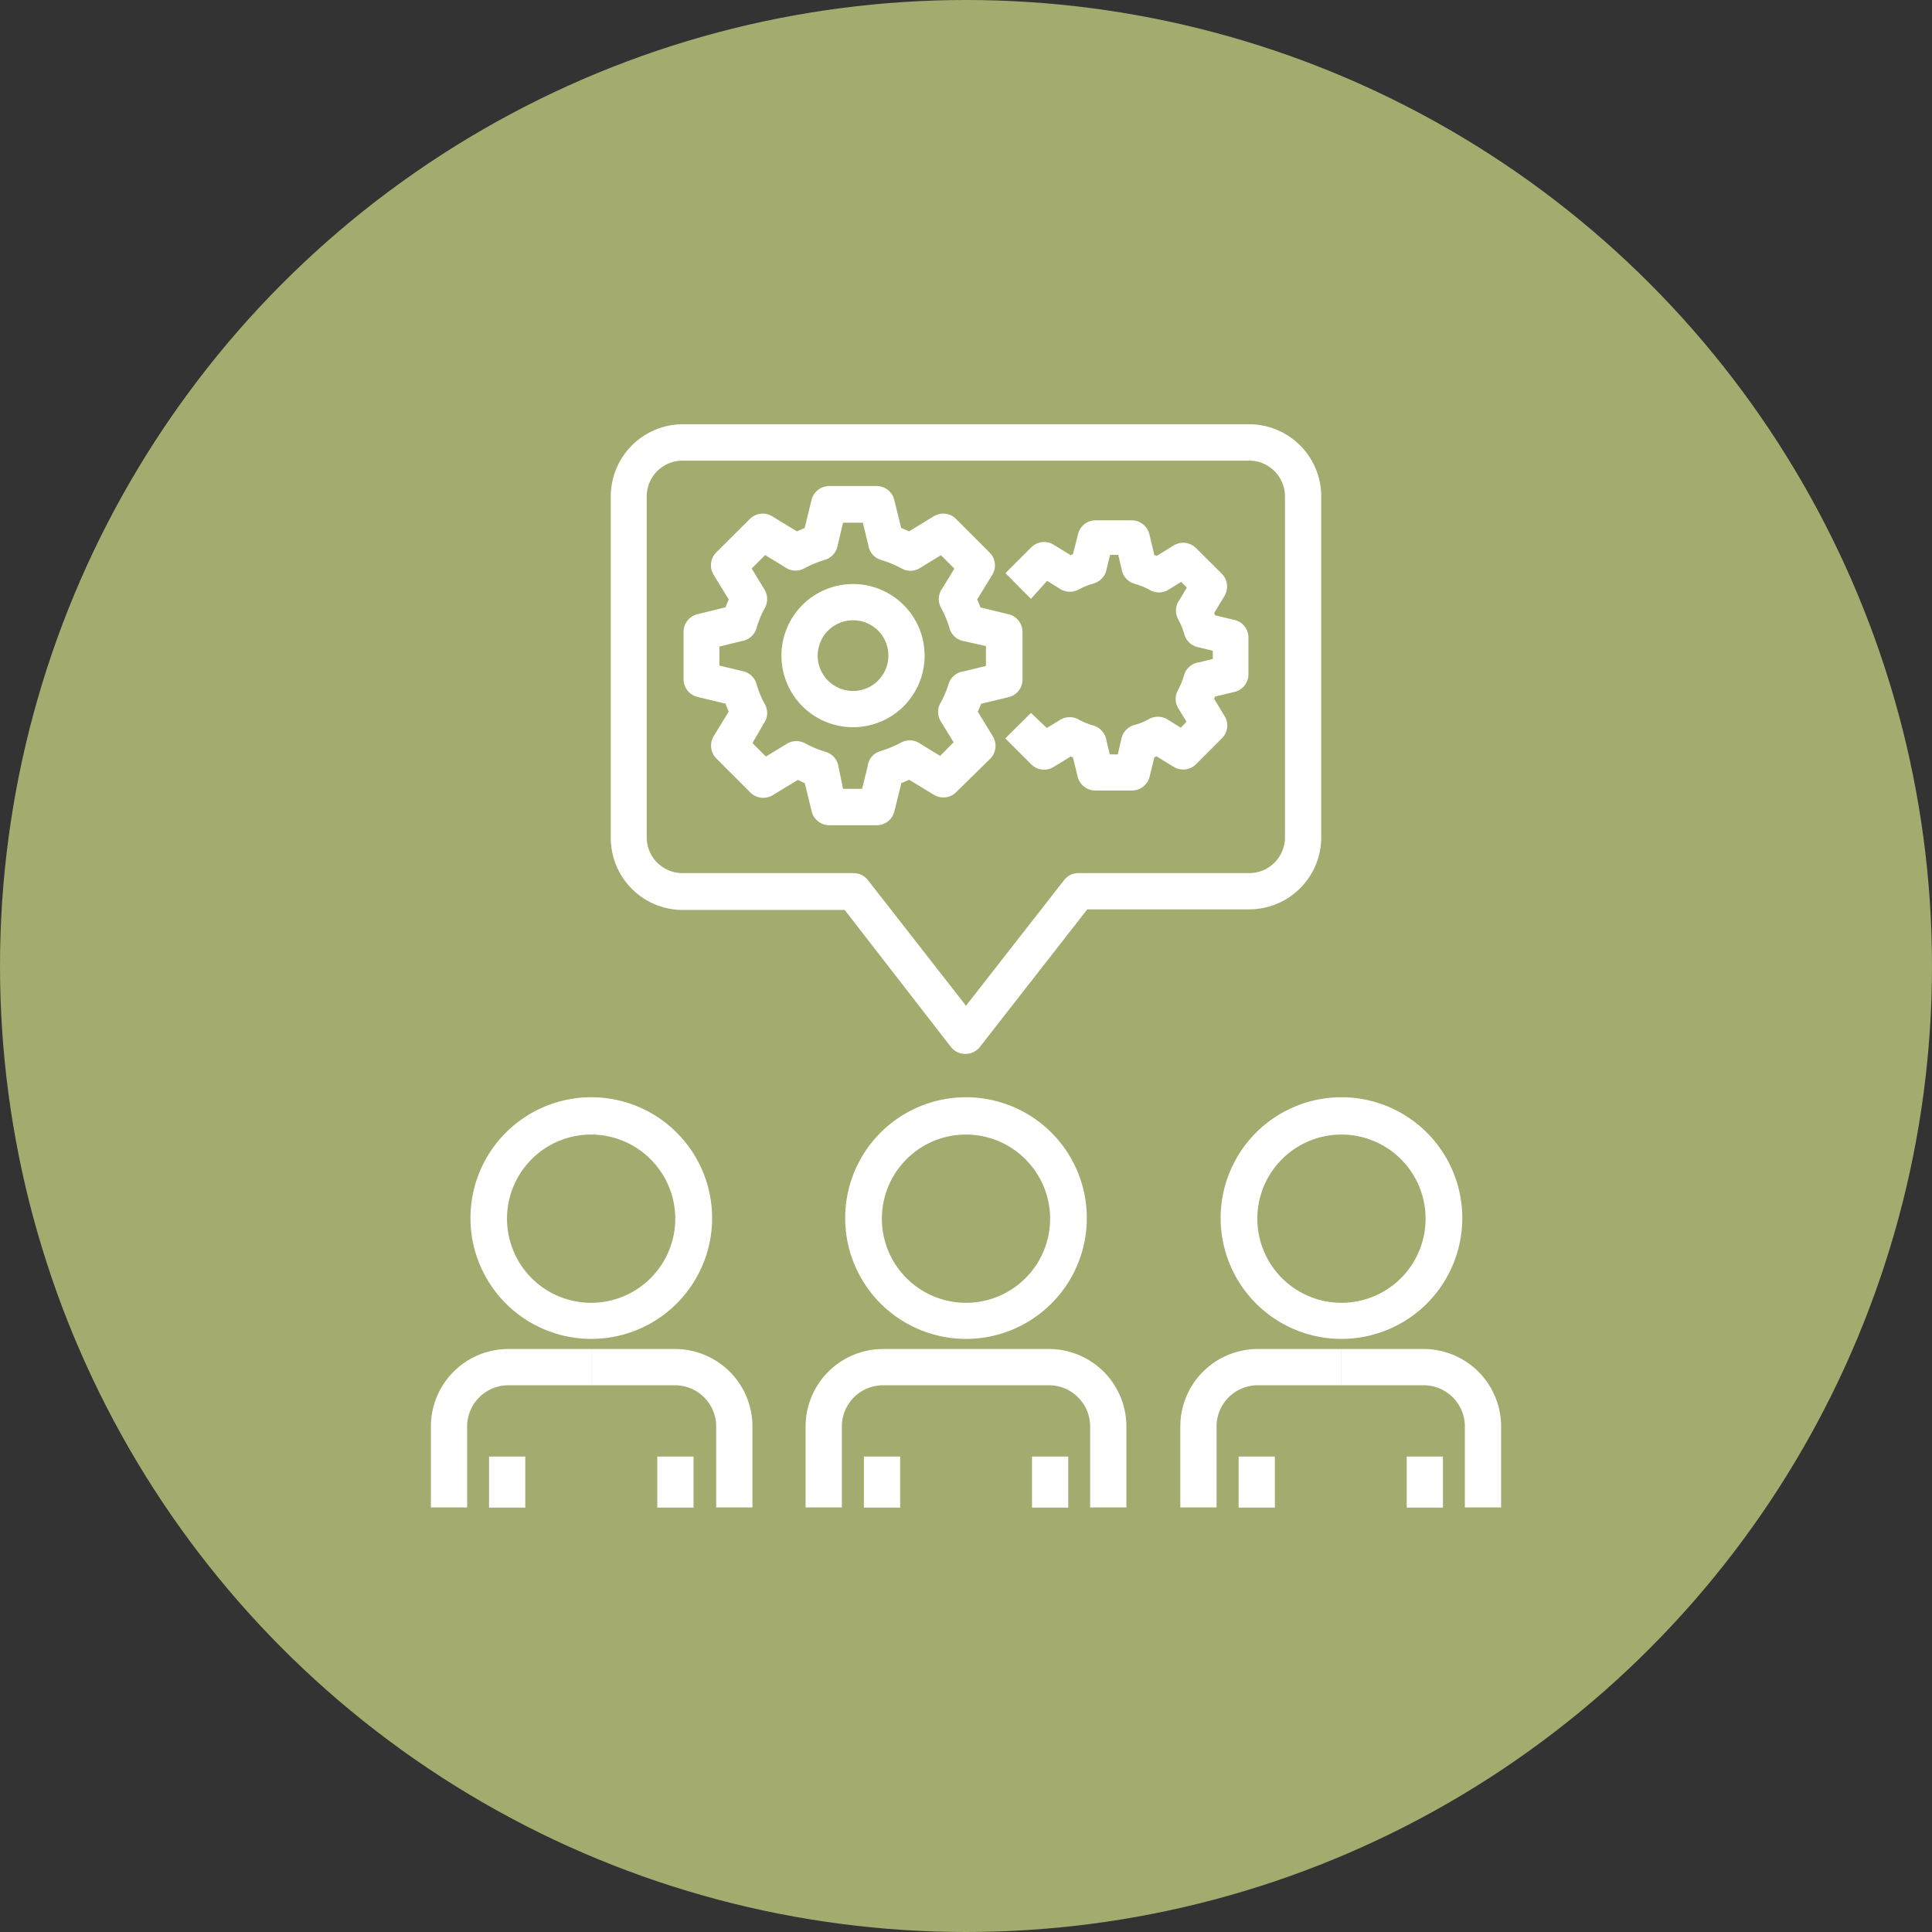
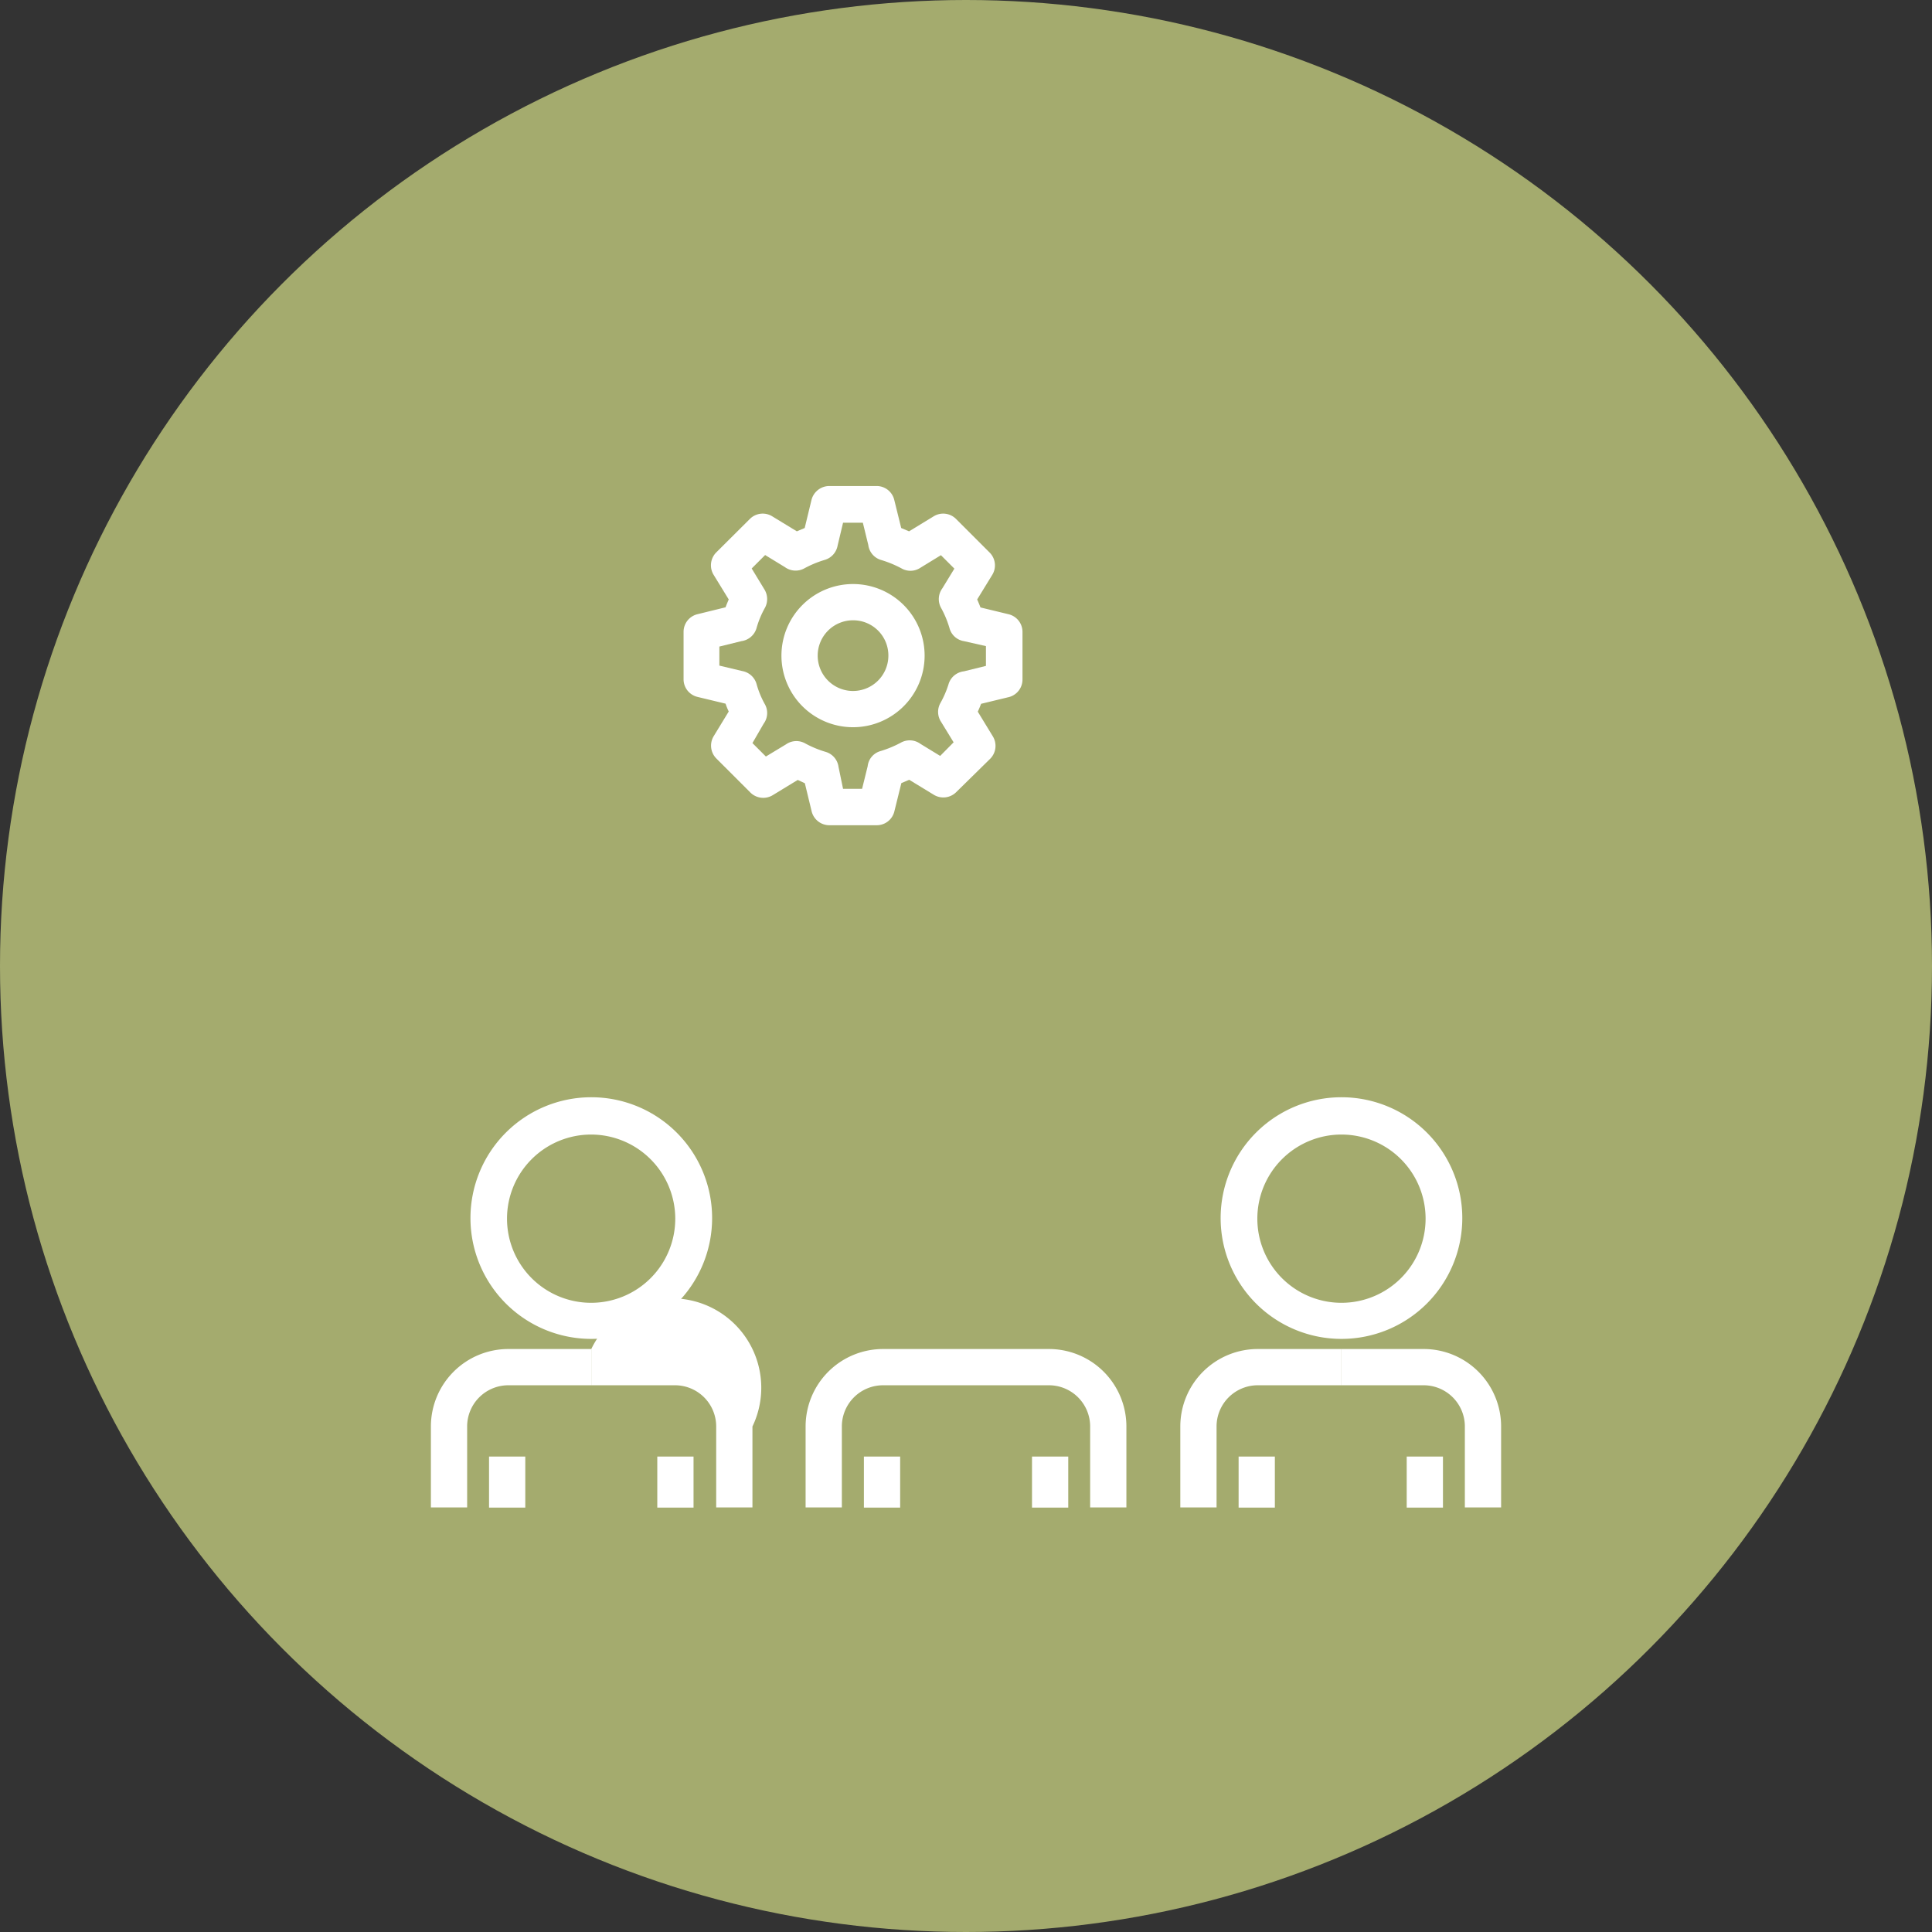
<svg xmlns="http://www.w3.org/2000/svg" id="icons" viewBox="0 0 127.92 127.92">
  <rect x="0" y="0" width="127.92" height="127.92" fill="#333333" stroke="none" />
  <circle cx="63.96" cy="63.96" r="63.96" style="fill:#a4ab6e" />
  <path d="M25.33,76.2a8,8,0,1,1,8-8A8,8,0,0,1,25.33,76.2Zm0-13.53a5.57,5.57,0,1,0,5.56,5.56A5.58,5.58,0,0,0,25.33,62.67Z" transform="translate(13.82 12.45)" style="fill:#fff" />
  <rect x="32.38" y="96.44" width="2.4" height="3.38" style="fill:#fff" />
  <rect x="43.52" y="96.44" width="2.4" height="3.38" style="fill:#fff" />
  <path d="M17.11,87.36h-2.4V82a5.13,5.13,0,0,1,5.13-5.13h5.49v2.4H19.84A2.73,2.73,0,0,0,17.11,82Z" transform="translate(13.82 12.45)" style="fill:#fff" />
-   <path d="M36,87.36h-2.4V82a2.73,2.73,0,0,0-2.73-2.73H25.33v-2.4h5.49A5.13,5.13,0,0,1,36,82Z" transform="translate(13.82 12.45)" style="fill:#fff" />
-   <path d="M50.14,76.2a8,8,0,1,1,8-8A8,8,0,0,1,50.14,76.2Zm0-13.53a5.57,5.57,0,1,0,5.57,5.56A5.58,5.58,0,0,0,50.14,62.67Z" transform="translate(13.82 12.45)" style="fill:#fff" />
+   <path d="M36,87.36h-2.4V82a2.73,2.73,0,0,0-2.73-2.73H25.33v-2.4A5.13,5.13,0,0,1,36,82Z" transform="translate(13.82 12.45)" style="fill:#fff" />
  <rect x="57.2" y="96.44" width="2.4" height="3.38" style="fill:#fff" />
  <rect x="68.33" y="96.44" width="2.4" height="3.38" style="fill:#fff" />
  <path d="M41.92,87.36h-2.4V82a5.13,5.13,0,0,1,5.13-5.13h5.49v2.4H44.65A2.73,2.73,0,0,0,41.92,82Z" transform="translate(13.82 12.45)" style="fill:#fff" />
  <path d="M60.76,87.36h-2.4V82a2.73,2.73,0,0,0-2.73-2.73H50.14v-2.4h5.49A5.13,5.13,0,0,1,60.76,82Z" transform="translate(13.82 12.45)" style="fill:#fff" />
  <path d="M75,76.2a8,8,0,1,1,8-8A8,8,0,0,1,75,76.2Zm0-13.53a5.57,5.57,0,1,0,5.57,5.56A5.57,5.57,0,0,0,75,62.67Z" transform="translate(13.82 12.45)" style="fill:#fff" />
  <rect x="82.01" y="96.44" width="2.4" height="3.38" style="fill:#fff" />
  <rect x="93.14" y="96.44" width="2.4" height="3.38" style="fill:#fff" />
  <path d="M66.73,87.36h-2.4V82a5.13,5.13,0,0,1,5.13-5.13H75v2.4H69.46A2.73,2.73,0,0,0,66.73,82Z" transform="translate(13.82 12.45)" style="fill:#fff" />
  <path d="M85.57,87.36h-2.4V82a2.73,2.73,0,0,0-2.73-2.73H75v-2.4h5.49A5.13,5.13,0,0,1,85.57,82Z" transform="translate(13.82 12.45)" style="fill:#fff" />
-   <path d="M50.14,57.33a1.21,1.21,0,0,1-1-.46L42.11,47.8H31.39A4.77,4.77,0,0,1,26.62,43V20.42a4.78,4.78,0,0,1,4.77-4.78h37.5a4.78,4.78,0,0,1,4.77,4.78V43a4.77,4.77,0,0,1-4.77,4.76H58.17l-7.08,9.07A1.21,1.21,0,0,1,50.14,57.33ZM31.39,18.05A2.37,2.37,0,0,0,29,20.42V43a2.37,2.37,0,0,0,2.37,2.36H42.7a1.19,1.19,0,0,1,.95.47l6.49,8.31,6.49-8.31a1.19,1.19,0,0,1,.95-.47H68.89A2.37,2.37,0,0,0,71.26,43V20.42a2.37,2.37,0,0,0-2.37-2.37Z" transform="translate(13.82 12.45)" style="fill:#fff" />
  <path d="M44.24,42.19H41.09a1.21,1.21,0,0,1-1.17-.92l-.45-1.86L39,39.19l-1.64,1A1.21,1.21,0,0,1,35.84,40l-2.23-2.23a1.21,1.21,0,0,1-.18-1.47l1-1.64a4.71,4.71,0,0,1-.21-.52l-1.87-.45a1.2,1.2,0,0,1-.91-1.17V29.38a1.2,1.2,0,0,1,.91-1.16l1.87-.46c.06-.17.14-.35.21-.52l-1-1.63a1.21,1.21,0,0,1,.17-1.48l2.23-2.22a1.2,1.2,0,0,1,1.47-.18l1.64,1,.52-.22.45-1.86a1.22,1.22,0,0,1,1.17-.92h3.15a1.2,1.2,0,0,1,1.16.92l.46,1.86.52.22,1.64-1a1.2,1.2,0,0,1,1.47.18l2.22,2.22a1.2,1.2,0,0,1,.18,1.48l-1,1.63c.08.18.15.35.22.53l1.86.45a1.2,1.2,0,0,1,.92,1.17v3.14A1.2,1.2,0,0,1,53,33.7l-1.86.45c-.07.18-.14.35-.22.52l1,1.64a1.21,1.21,0,0,1-.18,1.48L49.49,40a1.21,1.21,0,0,1-1.47.18l-1.64-1-.52.22-.46,1.86A1.2,1.2,0,0,1,44.24,42.19ZM42,39.78h1.26l.37-1.5a1.17,1.17,0,0,1,.85-1,7.25,7.25,0,0,0,1.35-.56,1.2,1.2,0,0,1,1.29.08l1.31.8.89-.9-.82-1.34a1.2,1.2,0,0,1-.06-1.25A6.49,6.49,0,0,0,49,32.8,1.2,1.2,0,0,1,50,32l1.46-.36V30.33L50,30a1.18,1.18,0,0,1-.95-.85,6.63,6.63,0,0,0-.56-1.35,1.2,1.2,0,0,1,.08-1.29l.8-1.31-.89-.89-1.34.82a1.19,1.19,0,0,1-1.26.06,7.25,7.25,0,0,0-1.35-.56,1.19,1.19,0,0,1-.86-1l-.36-1.47H42l-.36,1.51a1.21,1.21,0,0,1-.85.95,7,7,0,0,0-1.35.56,1.2,1.2,0,0,1-1.29-.08l-1.31-.8-.89.89.82,1.35a1.22,1.22,0,0,1,.06,1.25,6.11,6.11,0,0,0-.56,1.35,1.21,1.21,0,0,1-1,.86l-1.46.36v1.26l1.51.36a1.21,1.21,0,0,1,.95.85,6,6,0,0,0,.56,1.36,1.19,1.19,0,0,1-.09,1.28L36,36.75l.89.89,1.34-.81a1.19,1.19,0,0,1,1.26-.06,7,7,0,0,0,1.35.56,1.2,1.2,0,0,1,.86,1Z" transform="translate(13.82 12.45)" style="fill:#fff" />
  <path d="M42.66,35.7A4.74,4.74,0,1,1,47.4,31,4.74,4.74,0,0,1,42.66,35.7Zm0-7.08A2.34,2.34,0,1,0,45,31,2.33,2.33,0,0,0,42.66,28.62Z" transform="translate(13.82 12.45)" style="fill:#fff" />
-   <path d="M61.13,39.89H58.7A1.2,1.2,0,0,1,57.54,39l-.32-1.3-.15-.06-1.14.7a1.21,1.21,0,0,1-1.47-.18l-1.72-1.72,1.7-1.69,1.05,1,.84-.51a1.2,1.2,0,0,1,1.25-.06,4.5,4.5,0,0,0,1,.41,1.23,1.23,0,0,1,.86,1l.22.91h.53l.23-1a1.2,1.2,0,0,1,.85-.94,4.31,4.31,0,0,0,1-.41,1.23,1.23,0,0,1,1.28.08l.81.5.38-.39-.51-.84a1.2,1.2,0,0,1-.06-1.25,4.8,4.8,0,0,0,.41-1,1.19,1.19,0,0,1,1-.85l.9-.22v-.54l-.94-.23a1.2,1.2,0,0,1-.94-.85,5,5,0,0,0-.41-1,1.19,1.19,0,0,1,.08-1.28l.49-.82-.38-.38-.84.52a1.2,1.2,0,0,1-1.25,0,4.77,4.77,0,0,0-1-.4,1.2,1.2,0,0,1-.85-1l-.22-.91h-.54l-.23.94a1.21,1.21,0,0,1-.85.95,5,5,0,0,0-1,.4,1.21,1.21,0,0,1-1.28-.07l-.81-.5L54.44,27.2l-1.69-1.7,1.71-1.71a1.2,1.2,0,0,1,1.47-.18l1.14.7.15-.07L57.54,23A1.2,1.2,0,0,1,58.7,22h2.43A1.22,1.22,0,0,1,62.3,23l.31,1.29.15.07,1.14-.7a1.2,1.2,0,0,1,1.47.18l1.72,1.71A1.21,1.21,0,0,1,67.26,27l-.69,1.14.06.15,1.3.31a1.19,1.19,0,0,1,.91,1.17v2.42a1.19,1.19,0,0,1-.91,1.17l-1.3.31-.06.15.69,1.14a1.19,1.19,0,0,1-.17,1.47l-1.72,1.72a1.21,1.21,0,0,1-1.47.18l-1.14-.7-.15.06L62.29,39A1.2,1.2,0,0,1,61.13,39.89Z" transform="translate(13.82 12.45)" style="fill:#fff" />
</svg>